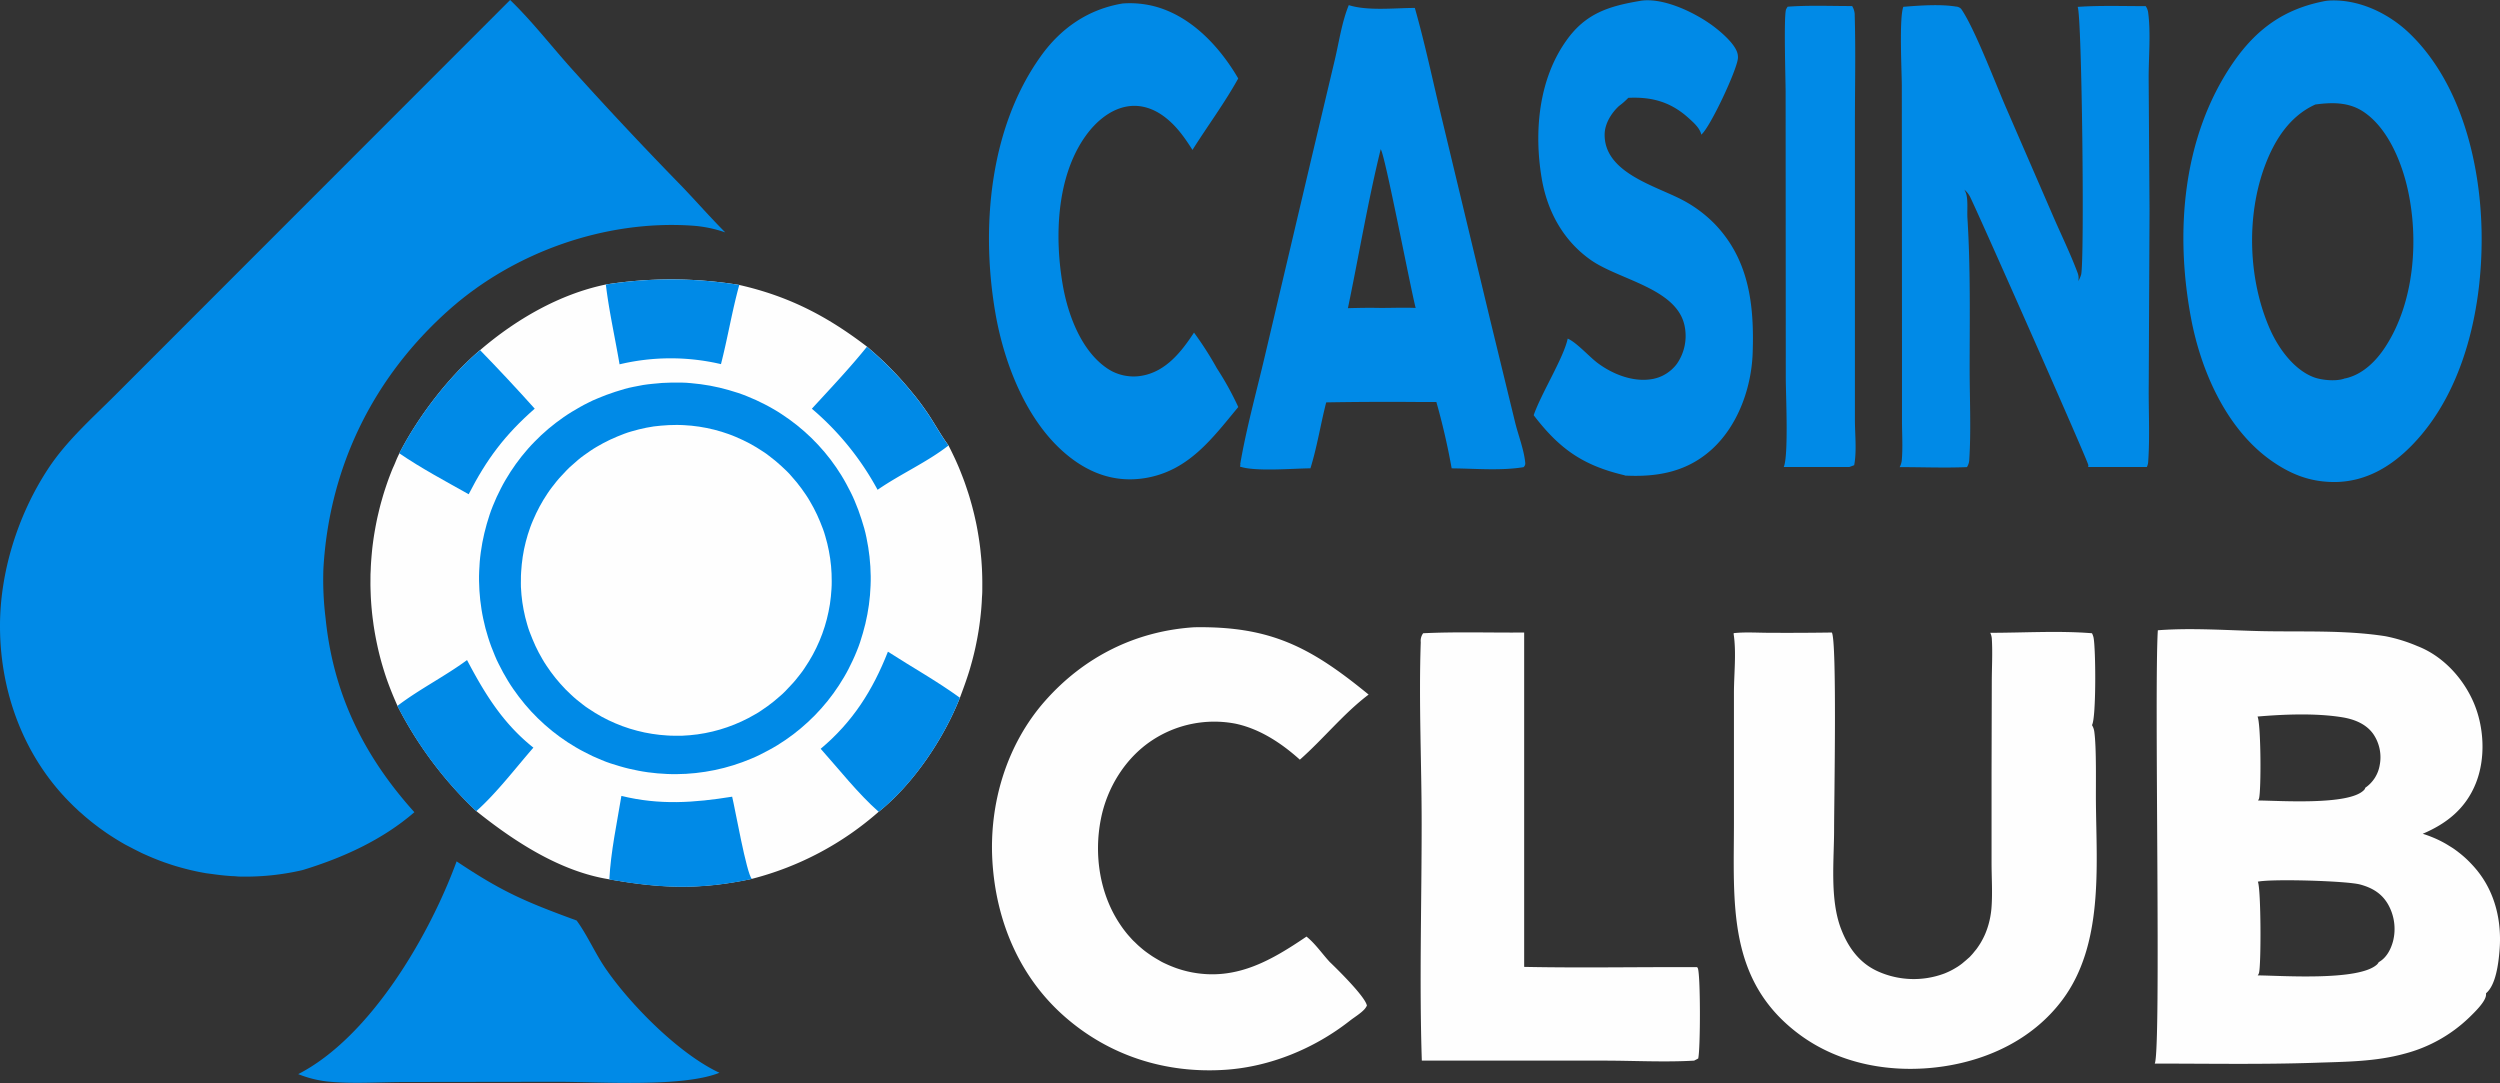
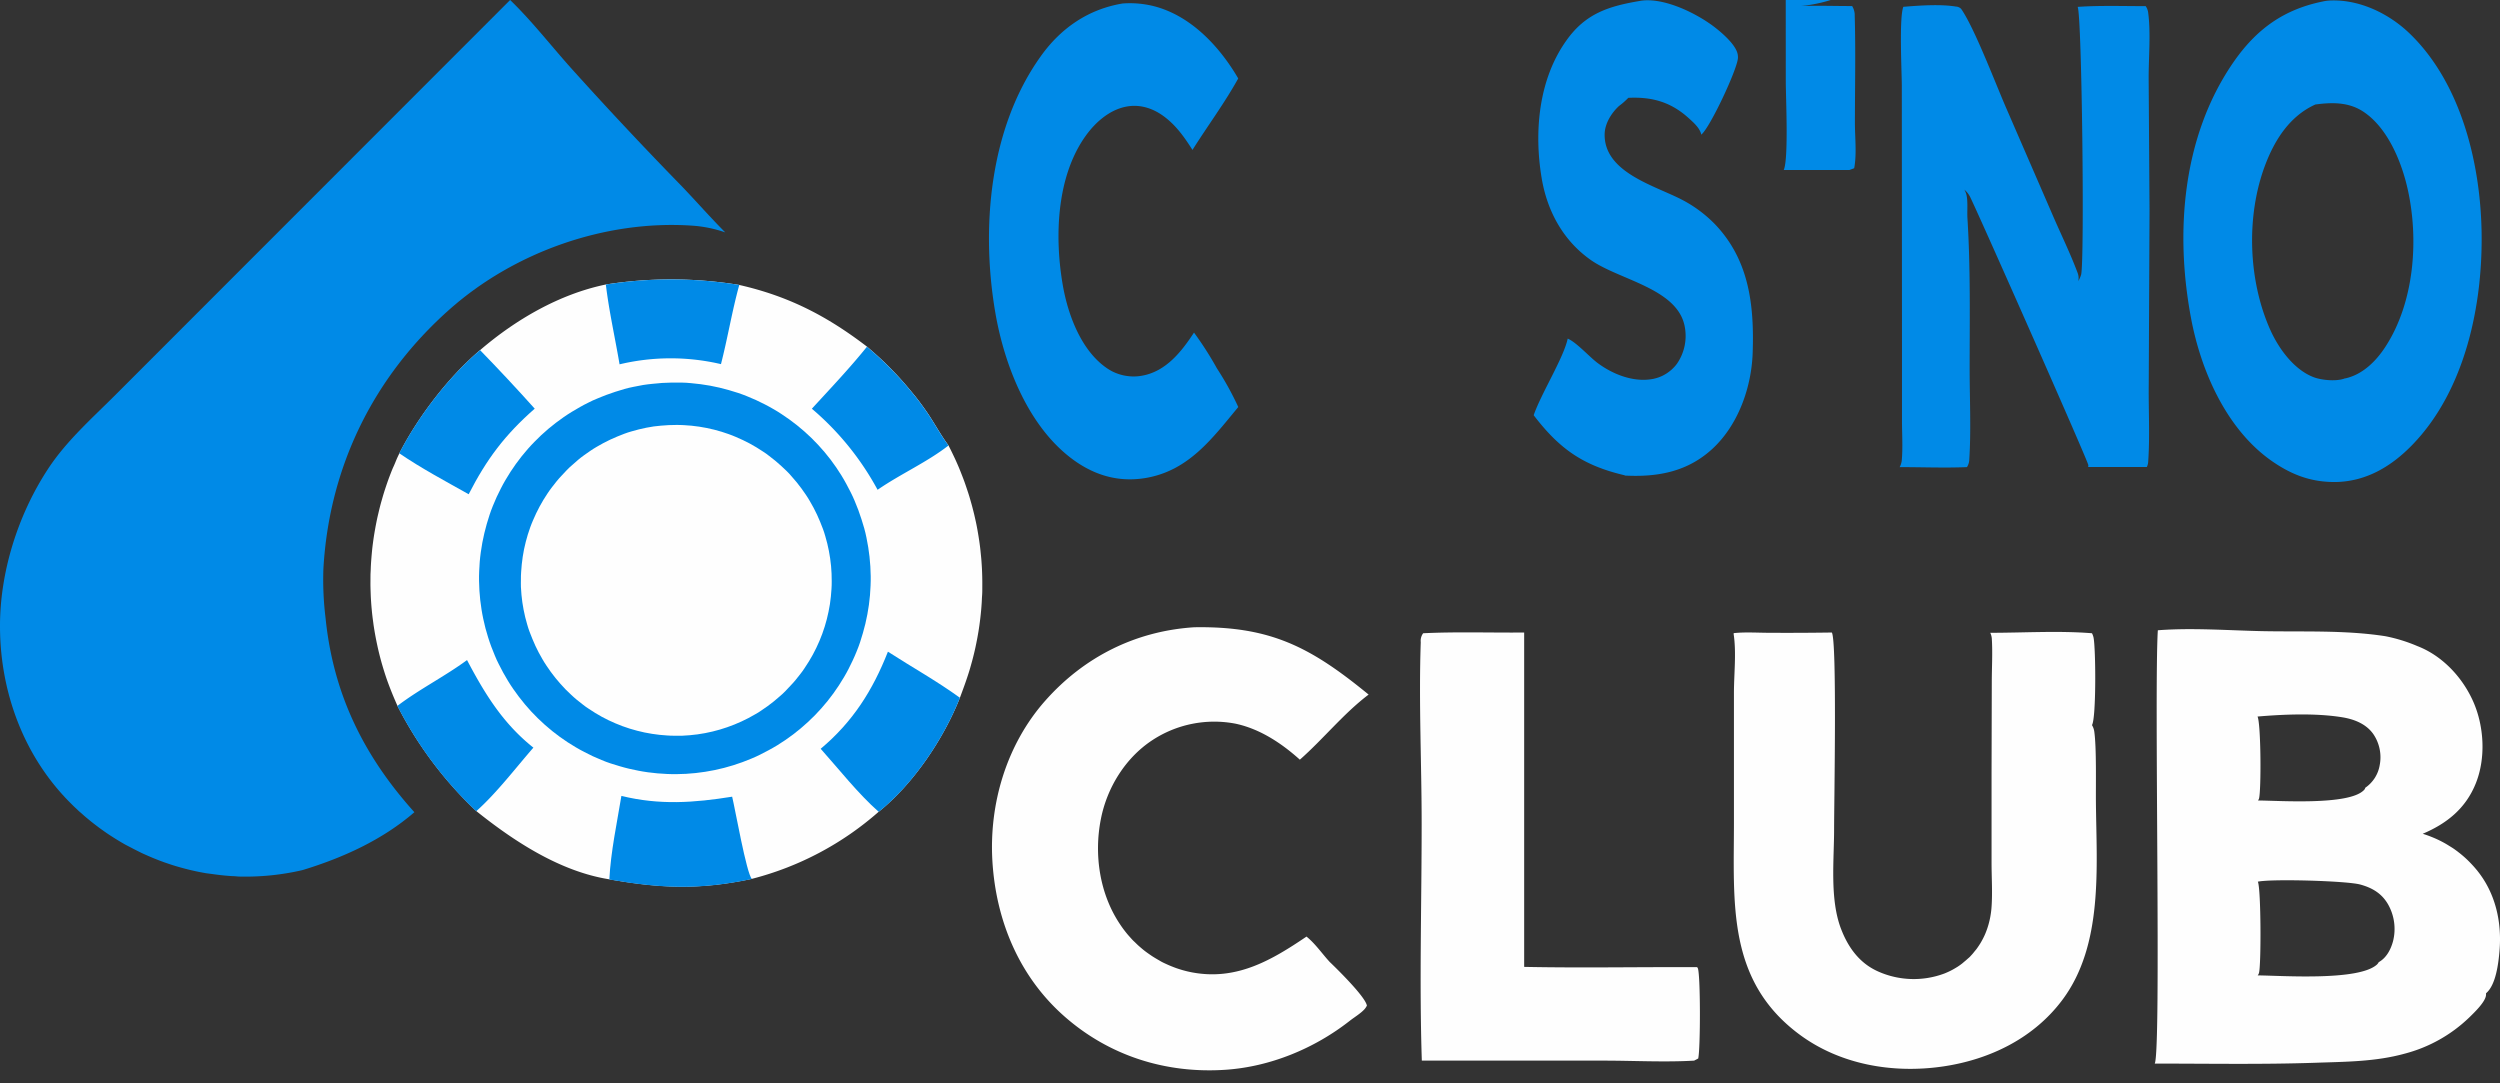
<svg xmlns="http://www.w3.org/2000/svg" viewBox="0 0 887.52 384.47">
  <rect x="0" y="0" width="887.52" height="384.47" fill="#333333" stroke="none" />
  <defs>
    <style>.cls-1{fill:#fefefe;}.cls-2{fill:#008ae7;}.cls-3{fill:none;}</style>
  </defs>
  <g id="Слой_2" data-name="Слой 2">
    <g id="Слой_1-2" data-name="Слой 1">
      <path class="cls-1" d="M215.08,101a149.94,149.94,0,0,1,47.37.16c17.55,4,31.1,11,45.33,21.89q3,2.55,5.91,5.29c1.9,1.83,3.75,3.73,5.54,5.68s3.5,4,5.15,6,3.23,4.19,4.74,6.36c2.6,3.82,4.86,8.06,7.6,11.75.4.78.8,1.56,1.18,2.35s.76,1.58,1.13,2.37.72,1.6,1.07,2.4.68,1.62,1,2.43.64,1.63.95,2.45.6,1.65.88,2.48.56,1.66.83,2.49.52,1.68.76,2.52.48,1.68.7,2.53.44,1.7.64,2.55.39,1.71.58,2.57.35,1.71.51,2.58.3,1.72.44,2.59.27,1.73.39,2.6.22,1.73.31,2.61.18,1.74.26,2.61.13,1.75.19,2.62.09,1.75.12,2.63.05,1.75.06,2.63,0,1.75,0,2.63,0,1.75-.07,2.62-.08,1.75-.14,2.63-.12,1.75-.2,2.62-.17,1.74-.27,2.61-.21,1.74-.33,2.61-.25,1.74-.4,2.6-.29,1.73-.46,2.59-.34,1.72-.52,2.57-.38,1.71-.59,2.57-.42,1.7-.65,2.54-.47,1.69-.71,2.53-.51,1.68-.78,2.51c-.86,2.66-1.84,5.28-2.81,7.89-5.77,14.57-16.51,30.61-28.83,40.5a109,109,0,0,1-45,23.83c-18.46,3.93-32.11,3.43-50.6.18-17.45-2.74-33.78-13.43-47.27-24.23a137.92,137.92,0,0,1-28-37.39c-1.37-3.08-2.67-6.25-3.79-9.43-.28-.81-.55-1.63-.81-2.45s-.51-1.64-.75-2.46-.47-1.65-.69-2.48-.43-1.67-.63-2.5-.38-1.67-.56-2.51-.35-1.69-.51-2.53-.31-1.69-.45-2.54-.27-1.69-.38-2.54-.23-1.71-.33-2.56-.18-1.71-.26-2.56-.14-1.71-.2-2.57-.1-1.72-.13-2.57-.06-1.72-.08-2.58,0-1.72,0-2.57,0-1.72.05-2.58.06-1.72.11-2.57.11-1.72.18-2.57.15-1.71.23-2.57.19-1.71.3-2.56.23-1.7.36-2.55.28-1.69.43-2.54.31-1.69.48-2.53.35-1.68.55-2.52.39-1.67.6-2.5.43-1.66.67-2.49.47-1.65.72-2.47.52-1.64.79-2.45.55-1.63.84-2.44.6-1.61.91-2.41.63-1.6,1-2.39.67-1.58,1-2.37.71-1.56,1.08-2.34c6.69-13,17.46-27.11,28.69-36.62C183.09,113.45,198.6,104.4,215.08,101Z" />
      <path class="cls-2" d="M315.22,231.35c8.5,5.49,17.38,10.42,25.57,16.37-5.77,14.57-16.51,30.61-28.83,40.5-7.42-6.57-14-15-20.61-22.4C302.74,256.28,309.83,245.07,315.22,231.35Z" />
      <path class="cls-2" d="M220.6,282.55c13.54,3.33,25.76,2.45,39.32.28,1.07,4.39,5.1,27.31,7,29.22-18.46,3.93-32.11,3.43-50.6.18C216.82,302.4,219,292.28,220.6,282.55Z" />
      <path class="cls-2" d="M165.8,234.33c6.32,12,12.76,22.5,23.56,31.09-6.46,7.41-13,16.06-20.3,22.58a137.92,137.92,0,0,1-28-37.39C149,244.58,157.84,240.18,165.8,234.33Z" />
      <path class="cls-2" d="M307.78,123.08q3,2.55,5.91,5.29c1.9,1.83,3.75,3.73,5.54,5.68s3.5,4,5.15,6,3.23,4.19,4.74,6.36c2.6,3.82,4.86,8.06,7.6,11.75-7.65,5.95-17.12,10.15-25.17,15.72a100.17,100.17,0,0,0-23.33-28.78C294.83,137.88,301.64,130.73,307.78,123.08Z" />
      <path class="cls-2" d="M141.73,160.91c6.69-13,17.46-27.11,28.69-36.62q9.92,10.2,19.41,20.79c-10.58,9.29-17.06,17.89-23.45,30.38C158.1,170.79,149.58,166.28,141.73,160.91Z" />
      <path class="cls-2" d="M215.08,101a149.94,149.94,0,0,1,47.37.16c-2.56,9.22-4.11,18.82-6.5,28.11a78.23,78.23,0,0,0-36,.07C218.36,119.91,216.22,110.57,215.08,101Z" />
      <path class="cls-2" d="M231.65,136.26c1.13-.13,2.27-.24,3.4-.31s2.28-.12,3.42-.13,2.28,0,3.43,0,2.27.1,3.41.2,2.27.22,3.4.37,2.26.33,3.38.53,2.24.44,3.35.7,2.22.55,3.31.87,2.19.65,3.27,1,2.15.77,3.21,1.19,2.11.87,3.14,1.34,2.07,1,3.08,1.5,2,1.07,3,1.64,2,1.17,2.92,1.79,1.9,1.26,2.82,1.93,1.84,1.36,2.73,2.07,1.76,1.44,2.62,2.2,1.69,1.53,2.51,2.32,1.61,1.61,2.39,2.45,1.53,1.69,2.27,2.56,1.45,1.76,2.14,2.67,1.36,1.83,2,2.77,1.26,1.89,1.86,2.86,1.18,2,1.73,3,1.07,2,1.57,3,1,2.06,1.43,3.11.87,2.11,1.27,3.18.77,2.14,1.11,3.23.67,2.18,1,3.29.55,2.21.79,3.33.44,2.23.62,3.36.34,2.25.46,3.39.22,2.27.29,3.41.11,2.27.13,3.41,0,2.28-.05,3.42-.11,2.28-.21,3.42-.23,2.27-.38,3.4-.34,2.25-.55,3.37-.45,2.24-.71,3.35-.56,2.21-.88,3.31-.66,2.18-1,3.26-.78,2.14-1.2,3.2-.88,2.11-1.36,3.14-1,2.06-1.5,3.07-1.08,2-1.66,3-1.17,1.95-1.8,2.9-1.27,1.9-1.94,2.82-1.36,1.83-2.08,2.72-1.45,1.76-2.21,2.61-1.53,1.69-2.33,2.5-1.62,1.61-2.46,2.38-1.69,1.53-2.57,2.26-1.76,1.44-2.67,2.13-1.84,1.36-2.78,2-1.9,1.26-2.87,1.86-2,1.16-3,1.71-2,1.07-3,1.56-2.06,1-3.11,1.42-2.11.86-3.19,1.26-2.15.76-3.24,1.1-2.18.65-3.28.94-2.22.55-3.34.78-2.24.43-3.36.61-2.26.33-3.4.45-2.26.21-3.39.28-2.27.1-3.4.11-2.28,0-3.41-.06-2.27-.12-3.4-.22-2.26-.23-3.38-.38-2.25-.35-3.37-.56-2.22-.45-3.33-.71-2.2-.56-3.29-.88-2.17-.67-3.24-1-2.14-.77-3.19-1.2-2.1-.87-3.13-1.35-2-1-3-1.5-2-1.07-3-1.65-1.95-1.17-2.9-1.79-1.88-1.27-2.8-1.93-1.82-1.36-2.71-2.07-1.75-1.45-2.6-2.2-1.68-1.53-2.49-2.32-1.61-1.61-2.38-2.44-1.52-1.69-2.25-2.56-1.44-1.76-2.12-2.66-1.35-1.83-2-2.76-1.26-1.89-1.86-2.86-1.16-1.95-1.71-2.95-1.06-2-1.56-3-1-2-1.42-3.1-.86-2.1-1.26-3.16-.76-2.14-1.1-3.22-.66-2.17-.95-3.27-.55-2.21-.78-3.32-.45-2.22-.62-3.34-.34-2.25-.46-3.38-.22-2.26-.29-3.39-.11-2.27-.13-3.4,0-2.27.05-3.41.11-2.27.2-3.4.23-2.26.38-3.38.33-2.25.54-3.36.44-2.23.71-3.34.55-2.2.86-3.29.66-2.17,1-3.24.76-2.14,1.18-3.2.87-2.1,1.34-3.13,1-2.05,1.5-3.06,1.06-2,1.64-3,1.16-1.95,1.78-2.9,1.26-1.89,1.92-2.81,1.35-1.83,2.06-2.72,1.44-1.75,2.19-2.61,1.53-1.68,2.32-2.49,1.6-1.61,2.43-2.39,1.68-1.52,2.55-2.26,1.75-1.44,2.66-2.13,1.82-1.35,2.75-2,1.89-1.26,2.85-1.86,2-1.17,2.94-1.72,2-1.08,3-1.58,2-1,3.1-1.42,2.09-.88,3.16-1.27,2.13-.77,3.21-1.12,2.18-.67,3.27-1,2.2-.56,3.32-.79,2.22-.45,3.34-.64S230.52,136.38,231.65,136.26Z" />
      <path class="cls-1" d="M234.68,151.11c.9-.08,1.8-.15,2.71-.19s1.81-.07,2.71-.06,1.81,0,2.72.07,1.8.11,2.7.2,1.8.2,2.7.34,1.79.29,2.67.47,1.77.38,2.65.6,1.75.46,2.62.73,1.72.55,2.57.86,1.7.63,2.54,1,1.66.72,2.48,1.11,1.62.79,2.42,1.22,1.58.88,2.36,1.35,1.54,1,2.29,1.46,1.49,1,2.21,1.57,1.44,1.1,2.14,1.68,1.38,1.17,2.05,1.78,1.32,1.23,2,1.88,1.26,1.29,1.86,2,1.2,1.36,1.77,2.06,1.12,1.42,1.66,2.15,1.06,1.47,1.56,2.22,1,1.53,1.44,2.3.9,1.57,1.33,2.37.82,1.61,1.21,2.43.74,1.65,1.09,2.49.66,1.68,1,2.54.58,1.71.84,2.58.5,1.74.71,2.62.41,1.76.58,2.65.32,1.78.45,2.68.23,1.79.32,2.69.14,1.81.18,2.71.06,1.81.05,2.72,0,1.81-.08,2.71-.12,1.81-.22,2.71-.21,1.79-.34,2.69-.3,1.78-.49,2.67-.38,1.77-.61,2.65-.47,1.74-.74,2.61-.56,1.72-.87,2.57-.64,1.69-1,2.53-.73,1.65-1.12,2.47-.81,1.62-1.24,2.42-.89,1.57-1.36,2.35-1,1.53-1.47,2.28-1,1.48-1.58,2.21-1.11,1.43-1.69,2.13-1.17,1.37-1.79,2-1.24,1.31-1.88,2-1.31,1.25-2,1.85-1.36,1.19-2.07,1.76-1.42,1.12-2.15,1.65-1.48,1-2.24,1.55-1.52,1-2.3,1.43-1.58.9-2.38,1.32-1.61.81-2.43,1.19-1.66.74-2.5,1.08-1.69.66-2.54.95-1.72.58-2.59.83-1.74.49-2.62.7-1.77.4-2.66.57-1.78.31-2.68.44-1.79.22-2.7.3-1.79.14-2.69.18-1.8,0-2.7,0-1.8,0-2.7-.09-1.8-.13-2.69-.22-1.79-.22-2.68-.36-1.77-.3-2.65-.48-1.76-.39-2.63-.62-1.74-.47-2.6-.74-1.71-.56-2.56-.87-1.68-.64-2.51-1-1.65-.72-2.46-1.11-1.61-.8-2.4-1.23-1.57-.89-2.34-1.36-1.52-1-2.27-1.46-1.47-1-2.19-1.57-1.43-1.1-2.12-1.68-1.37-1.17-2-1.78-1.31-1.23-1.94-1.87-1.25-1.3-1.85-2-1.18-1.36-1.75-2.06-1.11-1.41-1.64-2.14-1.05-1.47-1.54-2.22-1-1.51-1.43-2.29-.9-1.56-1.32-2.36-.82-1.6-1.2-2.42-.73-1.64-1.07-2.47-.66-1.68-1-2.53-.57-1.7-.83-2.56-.49-1.74-.71-2.61-.4-1.75-.57-2.64-.32-1.77-.45-2.66-.23-1.79-.31-2.68-.15-1.8-.19-2.69,0-1.8,0-2.7,0-1.8.08-2.7.12-1.8.22-2.69.2-1.79.34-2.68.29-1.78.47-2.66.39-1.76.61-2.63.47-1.74.73-2.6.55-1.71.86-2.56.63-1.68,1-2.51.72-1.65,1.11-2.47.79-1.61,1.22-2.4.88-1.58,1.34-2.35.95-1.53,1.45-2.27,1-1.48,1.57-2.2,1.09-1.43,1.67-2.13,1.16-1.37,1.77-2,1.23-1.32,1.87-2,1.29-1.26,2-1.86,1.35-1.19,2-1.76,1.41-1.12,2.13-1.65,1.46-1.05,2.21-1.55,1.52-1,2.29-1.44,1.56-.9,2.35-1.32,1.6-.83,2.42-1.21,1.63-.75,2.47-1.09,1.67-.66,2.52-1,1.7-.58,2.57-.84,1.73-.5,2.6-.71,1.75-.42,2.64-.59,1.77-.33,2.66-.46S233.78,151.2,234.68,151.11Z" />
      <path class="cls-2" d="M181.1,0c8.05,7.77,15.17,17.08,22.72,25.39q18.75,20.79,38.3,40.81c5.17,5.4,10.06,11,15.35,16.3a45,45,0,0,0-12-2.41c-30.68-2-62.85,9.37-85.84,29.72-27.1,24-42.78,56-44.82,92.12a111.3,111.3,0,0,0,.76,17.41c2.71,27,13.54,49,31.54,69-11.4,9.86-25.39,16.18-39.68,20.54a88.83,88.83,0,0,1-19.08,2.32l-2.18,0c-.73,0-1.46,0-2.19-.08s-1.45-.08-2.18-.13-1.45-.11-2.17-.18-1.45-.15-2.17-.24-1.45-.18-2.17-.29L73.12,310l-2.15-.4c-.72-.14-1.43-.29-2.14-.45s-1.42-.32-2.13-.5-1.41-.36-2.11-.55l-2.1-.6c-.7-.21-1.39-.43-2.08-.66s-1.38-.46-2.07-.7l-2.05-.76-2-.8-2-.86c-.66-.29-1.33-.59-2-.9l-2-1c-.65-.33-1.3-.66-1.94-1l-1.92-1c-.63-.36-1.26-.72-1.89-1.1s-1.25-.75-1.86-1.14-1.23-.78-1.84-1.18-1.21-.81-1.8-1.23l-1.78-1.27-1.74-1.32c-.58-.45-1.15-.9-1.71-1.36s-1.12-.92-1.68-1.4-1.1-1-1.64-1.44-1.07-1-1.6-1.48-1.06-1-1.57-1.52C8.58,268.84.11,246,0,222.68c-.09-19.49,6.34-39.86,17-56.13,6.43-9.86,15.5-17.89,23.78-26.16L69.85,111.3Z" />
      <path class="cls-1" d="M766.05,223.75c12.12-.93,24.87.05,37,.31,14.48.3,29.45-.43,43.78,1.8a56.44,56.44,0,0,1,11.39,3.52c8.94,3.46,16.12,11.22,19.9,19.92s4.38,19.88.82,28.77S868.71,292.34,860.08,296c.91.28,1.82.59,2.71.94s1.76.71,2.63,1.12,1.71.84,2.54,1.31,1.65,1,2.45,1.49,1.57,1.08,2.33,1.66,1.49,1.19,2.2,1.82,1.4,1.3,2.07,2,1.31,1.39,1.92,2.12c6.93,8.19,9.33,18.76,8.4,29.26-.38,4.39-1.28,12-4.77,14.89,0,.16,0,.32,0,.48,0,2.46-4.31,6.5-6,8.16a51.91,51.91,0,0,1-23,12.84c-10.38,2.85-21,2.83-31.61,3.2-19,.64-38,.29-57,.29C767.31,372.94,764.71,244.89,766.05,223.75Zm35.44,122.52c9.11.11,35.72,2,42.28-3.79a3.12,3.12,0,0,0,.7-.91c2.71-1.5,4.26-4.45,5.06-7.37A17.7,17.7,0,0,0,847.75,321c-2.26-3.88-5.63-5.84-9.9-7-5-1.3-31.31-2.05-36.29-1,1.15,2.68,1.18,30,.39,32.41A2,2,0,0,1,801.49,346.27Zm.1-62.09c7.62.05,31.88,1.77,37.46-3.53a1.93,1.93,0,0,0,.65-1,12.14,12.14,0,0,0,5.11-8,14.61,14.61,0,0,0-2.28-11.07c-2.63-3.71-7-5.34-11.39-6-9.19-1.44-20.41-1-29.7-.2,1.24,2.59,1.33,26.37.52,29.13A1.87,1.87,0,0,1,801.59,284.18Z" />
      <path class="cls-2" d="M825.56.34a17.07,17.07,0,0,1,2.26-.18C837.9-.06,848,4.82,855.21,11.67c18.25,17.4,25.23,45.63,25.76,70,.58,26.17-5.67,56.69-24.47,76.15-7.41,7.68-16.34,13.09-27.27,13.3-8.45.09-15.25-2.37-22.19-7.09-16.35-11.1-25.55-31.91-29.14-50.74-5.82-30.59-3.22-64.55,14.73-90.83C800.92,10.35,810.9,3.08,825.56.34Zm7,134c6.18-1.34,11-6.15,14.31-11.28,10.18-15.66,11.87-37.69,7.95-55.58-2.16-9.91-7.2-22.32-16.07-28-5.12-3.27-11-3.17-16.79-2.38-9,4.07-14.35,12.41-17.76,21.38-6.89,18.12-6.12,41.12,1.84,58.78,3,6.62,8.45,14.12,15.52,16.72C824.38,135,829.71,135.48,832.53,134.3Z" />
      <path class="cls-1" d="M615.47,224.77c4.08-.44,8.47-.13,12.59-.12q11.13.06,22.26-.1c1.86,3.15.81,59.95.8,69.79,0,11.14-1.57,24.82,2.44,35.36,2.52,6.63,6.57,12.25,13.19,15.18a31,31,0,0,0,23.48.74q.62-.24,1.2-.51c.4-.17.79-.36,1.18-.56s.77-.4,1.14-.62.75-.44,1.12-.67.72-.48,1.08-.74.7-.51,1-.78.67-.55,1-.84.64-.58,1-.88.61-.61.91-.93.58-.64.86-1,.55-.67.82-1,.51-.7.76-1.06.48-.72.71-1.09.44-.75.65-1.13.41-.77.6-1.16.37-.79.54-1.19a29.21,29.21,0,0,0,1.5-4.67,30.93,30.93,0,0,0,.72-4.87c.36-5.11,0-10.42,0-15.56V274.42l.08-32.17c0-5.17.33-10.54,0-15.69a6.05,6.05,0,0,0-.54-1.91c11.89,0,24.3-.79,36.11.16a6.41,6.41,0,0,1,.54,1.46c.81,3.65,1,28.62-.54,31.14a6.1,6.1,0,0,1,.8,2.18c.85,5.88.53,19,.6,25.44.22,23,2.65,50.37-11.86,69.87-10.16,13.65-25.78,21.24-42.35,23.69-17.73,2.61-36.6-.56-51.18-11.44-25.58-19.08-23.14-46.42-23.12-74.89l0-46.27c0-6.6.9-14.35-.1-20.85Z" />
      <path class="cls-2" d="M762.63,163.86a4.78,4.78,0,0,1-.49,1.93H742.2l-.89,0a4.6,4.6,0,0,0,.07-.66c-.09-1.36-37.81-86.56-41.73-94.71a8.31,8.31,0,0,0-2.3-3.1,6.85,6.85,0,0,1,.74,1.77c.59,2.44.21,5.88.37,8.43,1.11,17.72.79,35.44.78,53.19,0,10.73.55,21.81-.13,32.5a5.2,5.2,0,0,1-.83,2.62,0,0,0,0,0,0,0c-7.91.33-16,0-23.89,0a6.59,6.59,0,0,0,.74-2.23c.43-4.65.09-9.66.09-14.34l0-28.11-.06-90.51c0-5.15-1-24.27.54-28.22,5.62-.46,13.11-1,18.65-.09a2.8,2.8,0,0,1,1.88.83C701,10,708.56,30,712.38,38.73l16.06,37c3,7,6.46,14,9.11,21.09a5.1,5.1,0,0,1,.25,3,11.41,11.41,0,0,0,1-2.24c1.29-4.69.29-92.4-1.22-95.14,8-.54,16.15-.25,24.16-.26a5.15,5.15,0,0,1,.86,2.16c1,7.44.16,16,.19,23.6l.31,46.88-.28,61.43C762.71,145.36,763.26,154.77,762.63,163.86Z" />
      <path class="cls-1" d="M424,222.68c27.15-.43,41.32,7.08,61.87,23.9-8.77,6.61-16.11,15.8-24.41,23.11-6.51-5.85-14.14-10.91-22.8-12.77A40,40,0,0,0,409,262.83c-9.5,6.27-16,16.82-18.17,27.9-2.52,12.64-.46,26.63,6.8,37.41.36.55.74,1.09,1.12,1.61s.8,1.05,1.21,1.56.85,1,1.29,1.49.89,1,1.35,1.42.94.92,1.42,1.36,1,.87,1.49,1.29,1,.81,1.55,1.21,1.07.76,1.61,1.13,1.1.71,1.67,1.05,1.13.66,1.71,1,1.16.6,1.76.88,1.19.54,1.8.79,1.22.49,1.83.71,1.25.42,1.87.61,1.26.36,1.9.52,1.28.3,1.92.42c15.82,3,28.17-4.22,40.69-12.7,3.19,2.59,5.47,6,8.23,9,2.7,2.58,12.72,12.42,13.21,15.52a6.17,6.17,0,0,1-.83,1.25c-1.44,1.58-3.62,2.85-5.31,4.18-12.5,9.79-28.18,16.27-44.07,17.34-21.08,1.41-41.14-4.88-57.08-18.87-16.09-14.11-24.34-33.92-25.65-55-1.27-20.52,5-41.62,18.74-57.14S403.11,224,424,222.68Z" />
-       <path class="cls-2" d="M478.83,1.82c6.71,2.13,16.32,1,23.45,1,3.61,12.68,6.34,25.72,9.42,38.54L529,113.45,537.89,150c1.1,4.46,3.13,9.66,3.56,14.13a1.75,1.75,0,0,1-.59,1.72c-8.05,1.33-17.33.48-25.51.42a240.44,240.44,0,0,0-5.43-23.55l-5.47,0q-16.81-.16-33.64.13c-2,7.76-3.21,15.76-5.6,23.41-6.33.05-19.61,1.23-25-.61l.2-.89-.15.14c2.23-13,5.81-25.84,8.81-38.64l16.49-70L473.9,21.1C475.39,14.78,476.37,7.82,478.83,1.82Zm-.31,107.59c3.87-.11,7.71-.18,11.57-.09,4.15,0,8.34-.18,12.48,0-1.8-6.88-10.94-54.71-12.41-56.33C485.6,71.55,482.43,90.66,478.52,109.41Z" />
      <path class="cls-2" d="M582.12.34l.3-.06c8.13-1.25,19.44,4.23,25.87,9.05,2.74,2.05,8.12,6.59,8.63,10.11a5.16,5.16,0,0,1,.06,1.18c-.27,4.12-9.89,24.64-13,27.17-.54-2.36-2.73-4.26-4.46-5.83-6.4-5.8-13.08-7.62-21.46-7.23a25.55,25.55,0,0,1-3.3,2.9c-2.68,2.46-5,6.19-5.1,9.92C569.36,61.43,588,66,597.58,71.15A45.83,45.83,0,0,1,609.21,80c11.9,12.76,13.57,28.71,13,45.36-.44,12.27-5.15,25.55-14.32,34-8.86,8.14-19.39,10.06-31,9.47a1.47,1.47,0,0,0-.63-.22c-14.58-3.51-22.81-9.47-31.79-21.2,2.68-7.76,10.6-20.28,12.08-27.2,3.08,1.3,7.63,6.41,10.55,8.61,5.21,3.92,12.36,6.82,19,5.82a11.92,11.92,0,0,0,1.35-.26q.68-.17,1.32-.39c.43-.16.85-.33,1.27-.52s.82-.42,1.21-.65a13.28,13.28,0,0,0,1.14-.76c.37-.28.73-.57,1.07-.87s.66-.64,1-1,.59-.69.87-1.06a17.36,17.36,0,0,0,2.8-13c-2.39-13.75-23.21-16.66-33.41-23.85-9.83-6.92-15.45-17.36-17.41-29-2.76-16.49-1.13-35.16,8.89-49.07C563,4.68,571.29,2.18,582.12.34Z" />
      <path class="cls-1" d="M505.23,224.81c11.88-.58,24-.15,35.86-.26l0,118.7c20.44.42,41,0,61.41.1l.21.32c1,1.77,1,28.49.17,32.1l-1.45.76c-10.52.61-21.4,0-32,0l-64.67,0c-.91-27.64-.05-56.3-.06-84,0-21.43-1.05-43.13-.32-64.53A4.52,4.52,0,0,1,505.23,224.81Z" />
      <path class="cls-2" d="M398.53,1.24a34.93,34.93,0,0,1,11.29,1C422.88,5.67,433,16.56,439.58,27.85c-4.83,8.73-10.91,16.91-16.24,25.37-2.71-4.26-5.55-8.34-9.59-11.48-3.81-3-8.4-4.72-13.27-4-6.25.93-11.51,5.52-15.06,10.49-10.46,14.61-11.08,36.2-8.08,53.23,1.84,10.41,6.52,23,15.58,29.22.47.32.95.61,1.44.89s1,.52,1.52.74,1.05.41,1.59.58a15.6,15.6,0,0,0,1.63.42,16.21,16.21,0,0,0,1.68.25,15.82,15.82,0,0,0,3.37,0c.56-.06,1.12-.15,1.67-.26,8.27-1.64,13.71-8.57,18.06-15.23A119,119,0,0,1,432,130.75a107,107,0,0,1,7.6,13.75c-9.19,11.07-17.54,22.57-32.82,25.18-9.3,1.59-17.76-.76-25.36-6.17-16.15-11.5-24.82-33.61-28.06-52.44-5.16-30-2.17-65.44,16-90.93C376.48,10.07,386.26,3.28,398.53,1.24Z" />
-       <path class="cls-2" d="M162.1,305.79c16.3,10.89,24.34,14.3,42.61,21,3.76,5.15,6.42,11.32,10,16.64,8.86,13.07,26.32,30.71,40.69,37.41-12.89,5.2-41.82,3.26-56.88,3.2l-54.79.08c-9.07,0-18.7.75-27.7-.2a39.84,39.84,0,0,1-10.16-2.6C131.46,368.19,152.46,332.15,162.1,305.79Z" />
-       <path class="cls-2" d="M634.64,2.38c7.53-.56,15.32-.22,22.88-.23a6.14,6.14,0,0,1,.92,3.44c.36,12.68.07,25.44.07,38.13l0,72.73,0,32.7c0,5,.69,11.08-.26,16l-1.72.64H633.24c1.77-4,.73-25.87.73-31.4l-.06-101.56c0-4.24-.7-26.79.14-29.45A5.2,5.2,0,0,1,634.64,2.38Z" />
+       <path class="cls-2" d="M634.64,2.38c7.53-.56,15.32-.22,22.88-.23a6.14,6.14,0,0,1,.92,3.44c.36,12.68.07,25.44.07,38.13c0,5,.69,11.08-.26,16l-1.72.64H633.24c1.77-4,.73-25.87.73-31.4l-.06-101.56c0-4.24-.7-26.79.14-29.45A5.2,5.2,0,0,1,634.64,2.38Z" />
      <line class="cls-3" x1="762.14" y1="165.79" x2="742.2" y2="165.79" />
-       <line class="cls-3" x1="698.28" y1="165.79" x2="674.38" y2="165.79" />
    </g>
  </g>
</svg>